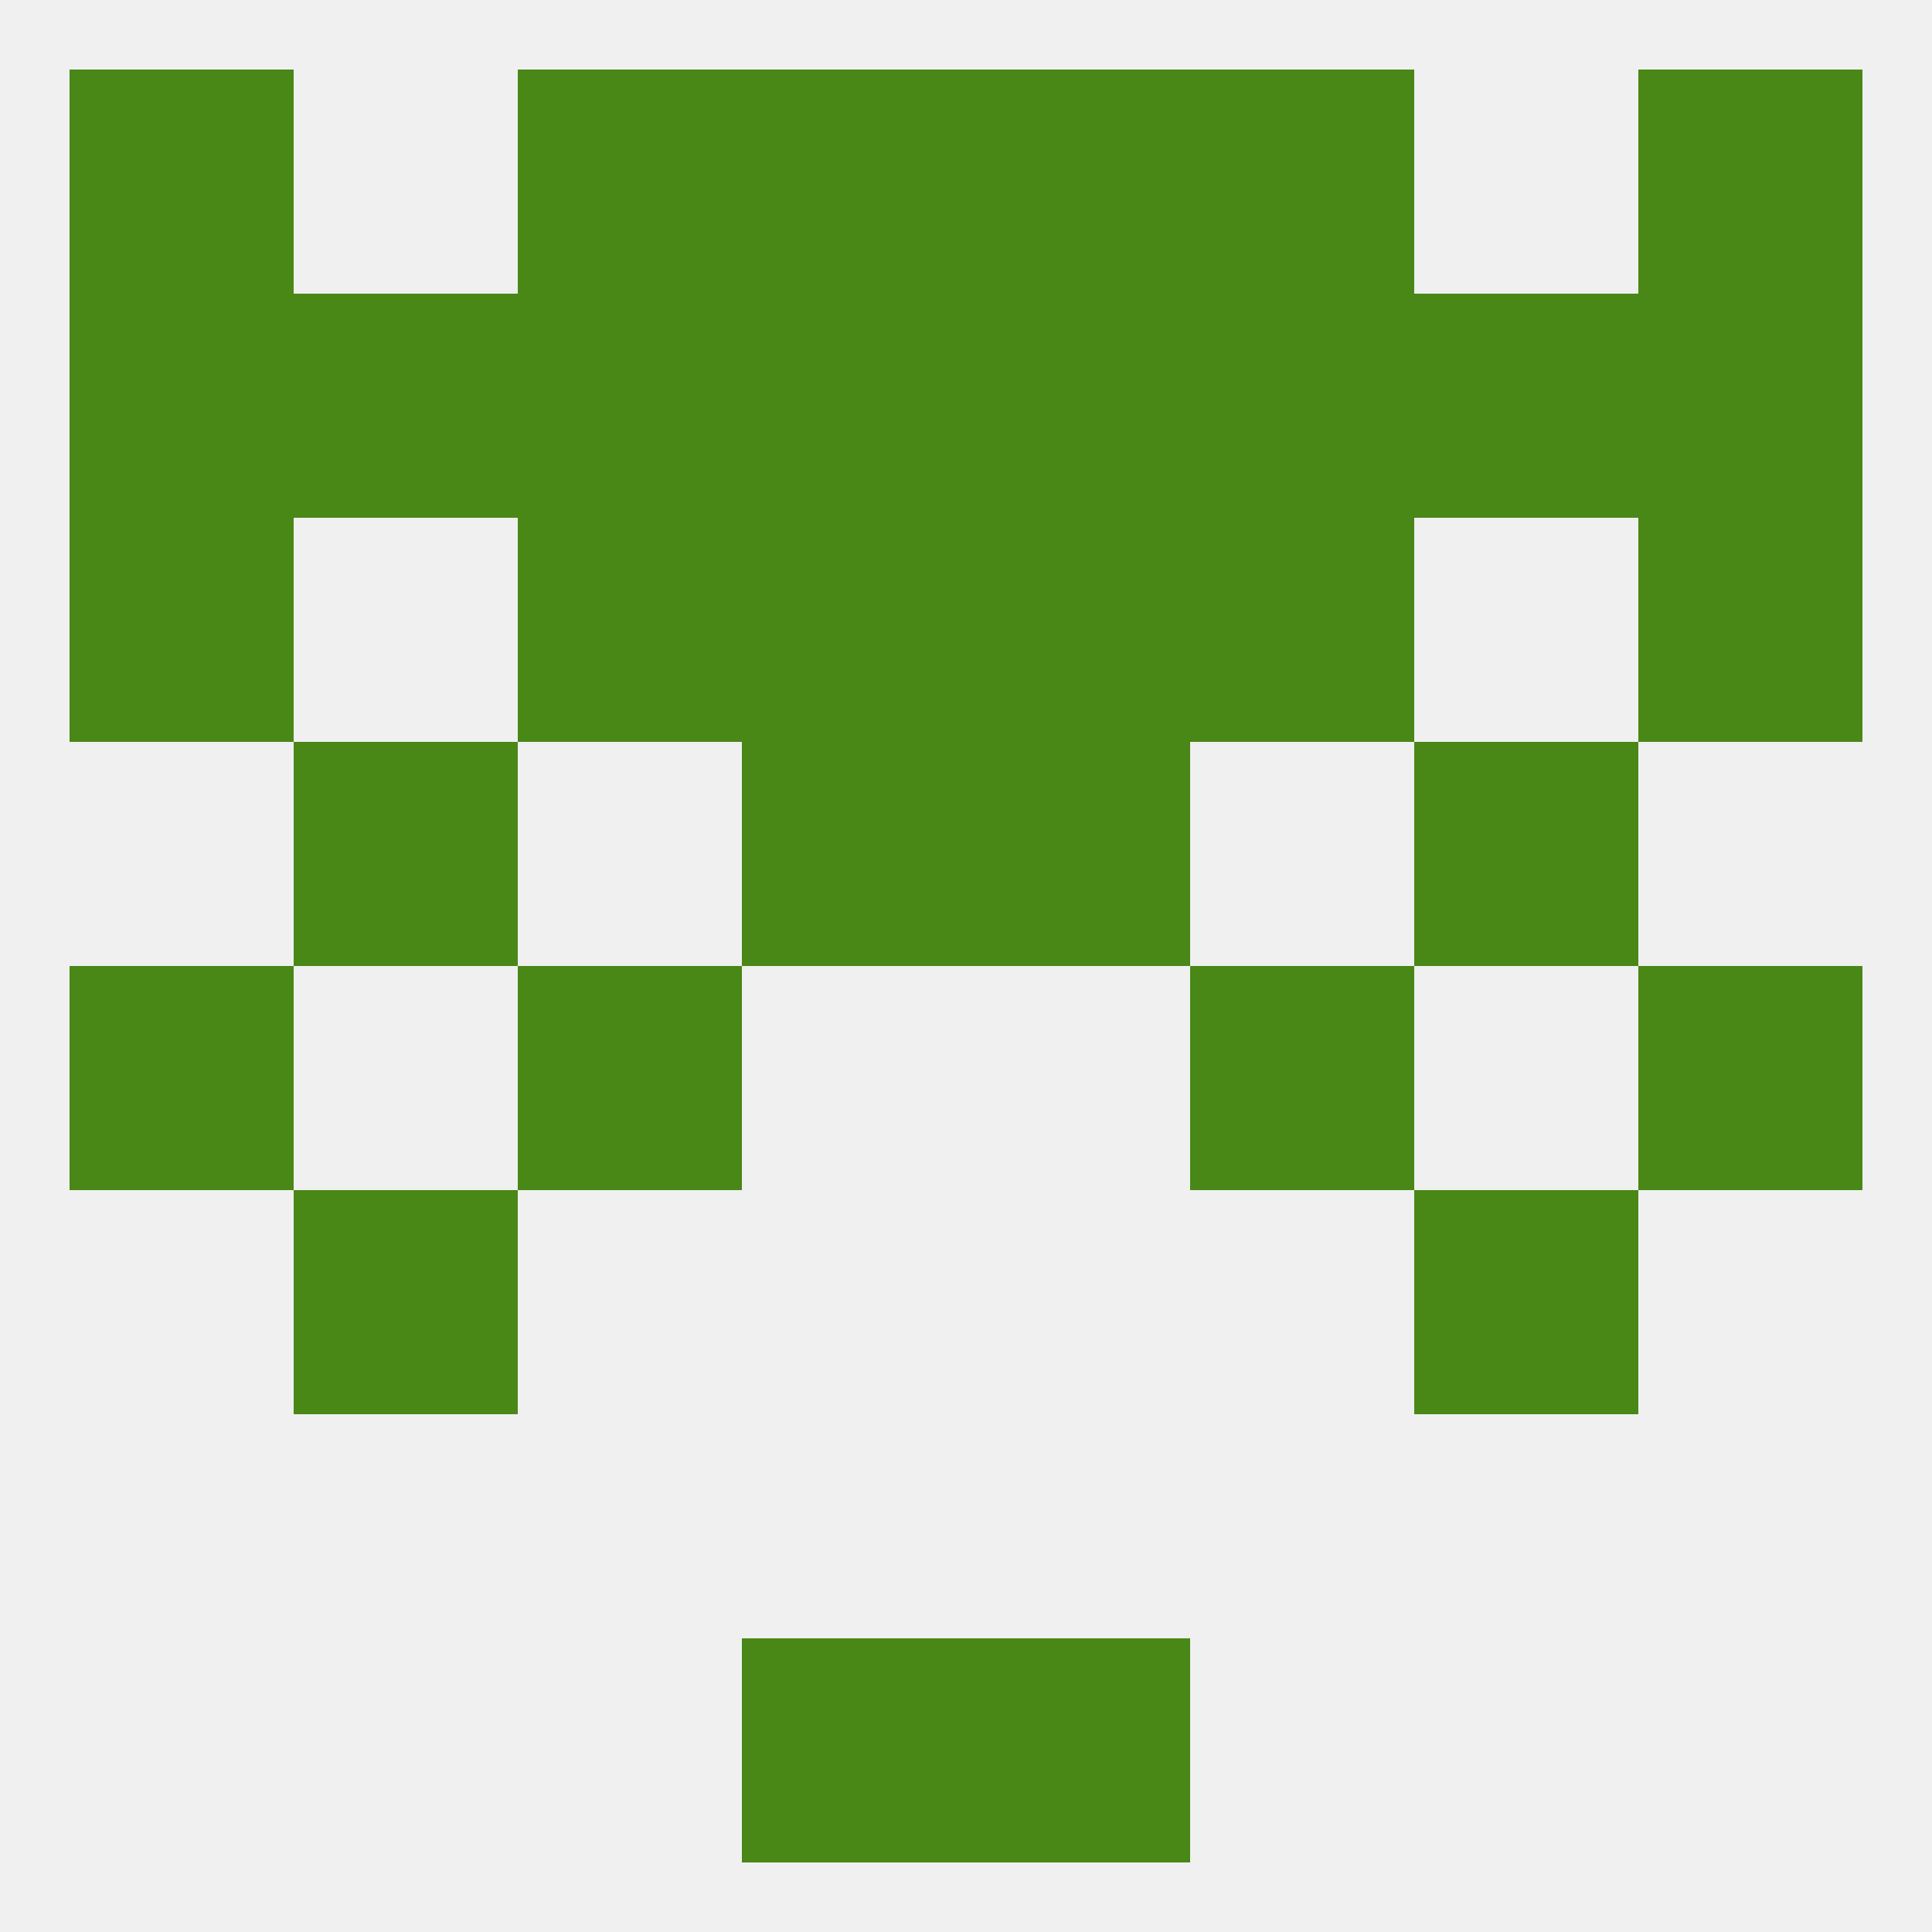
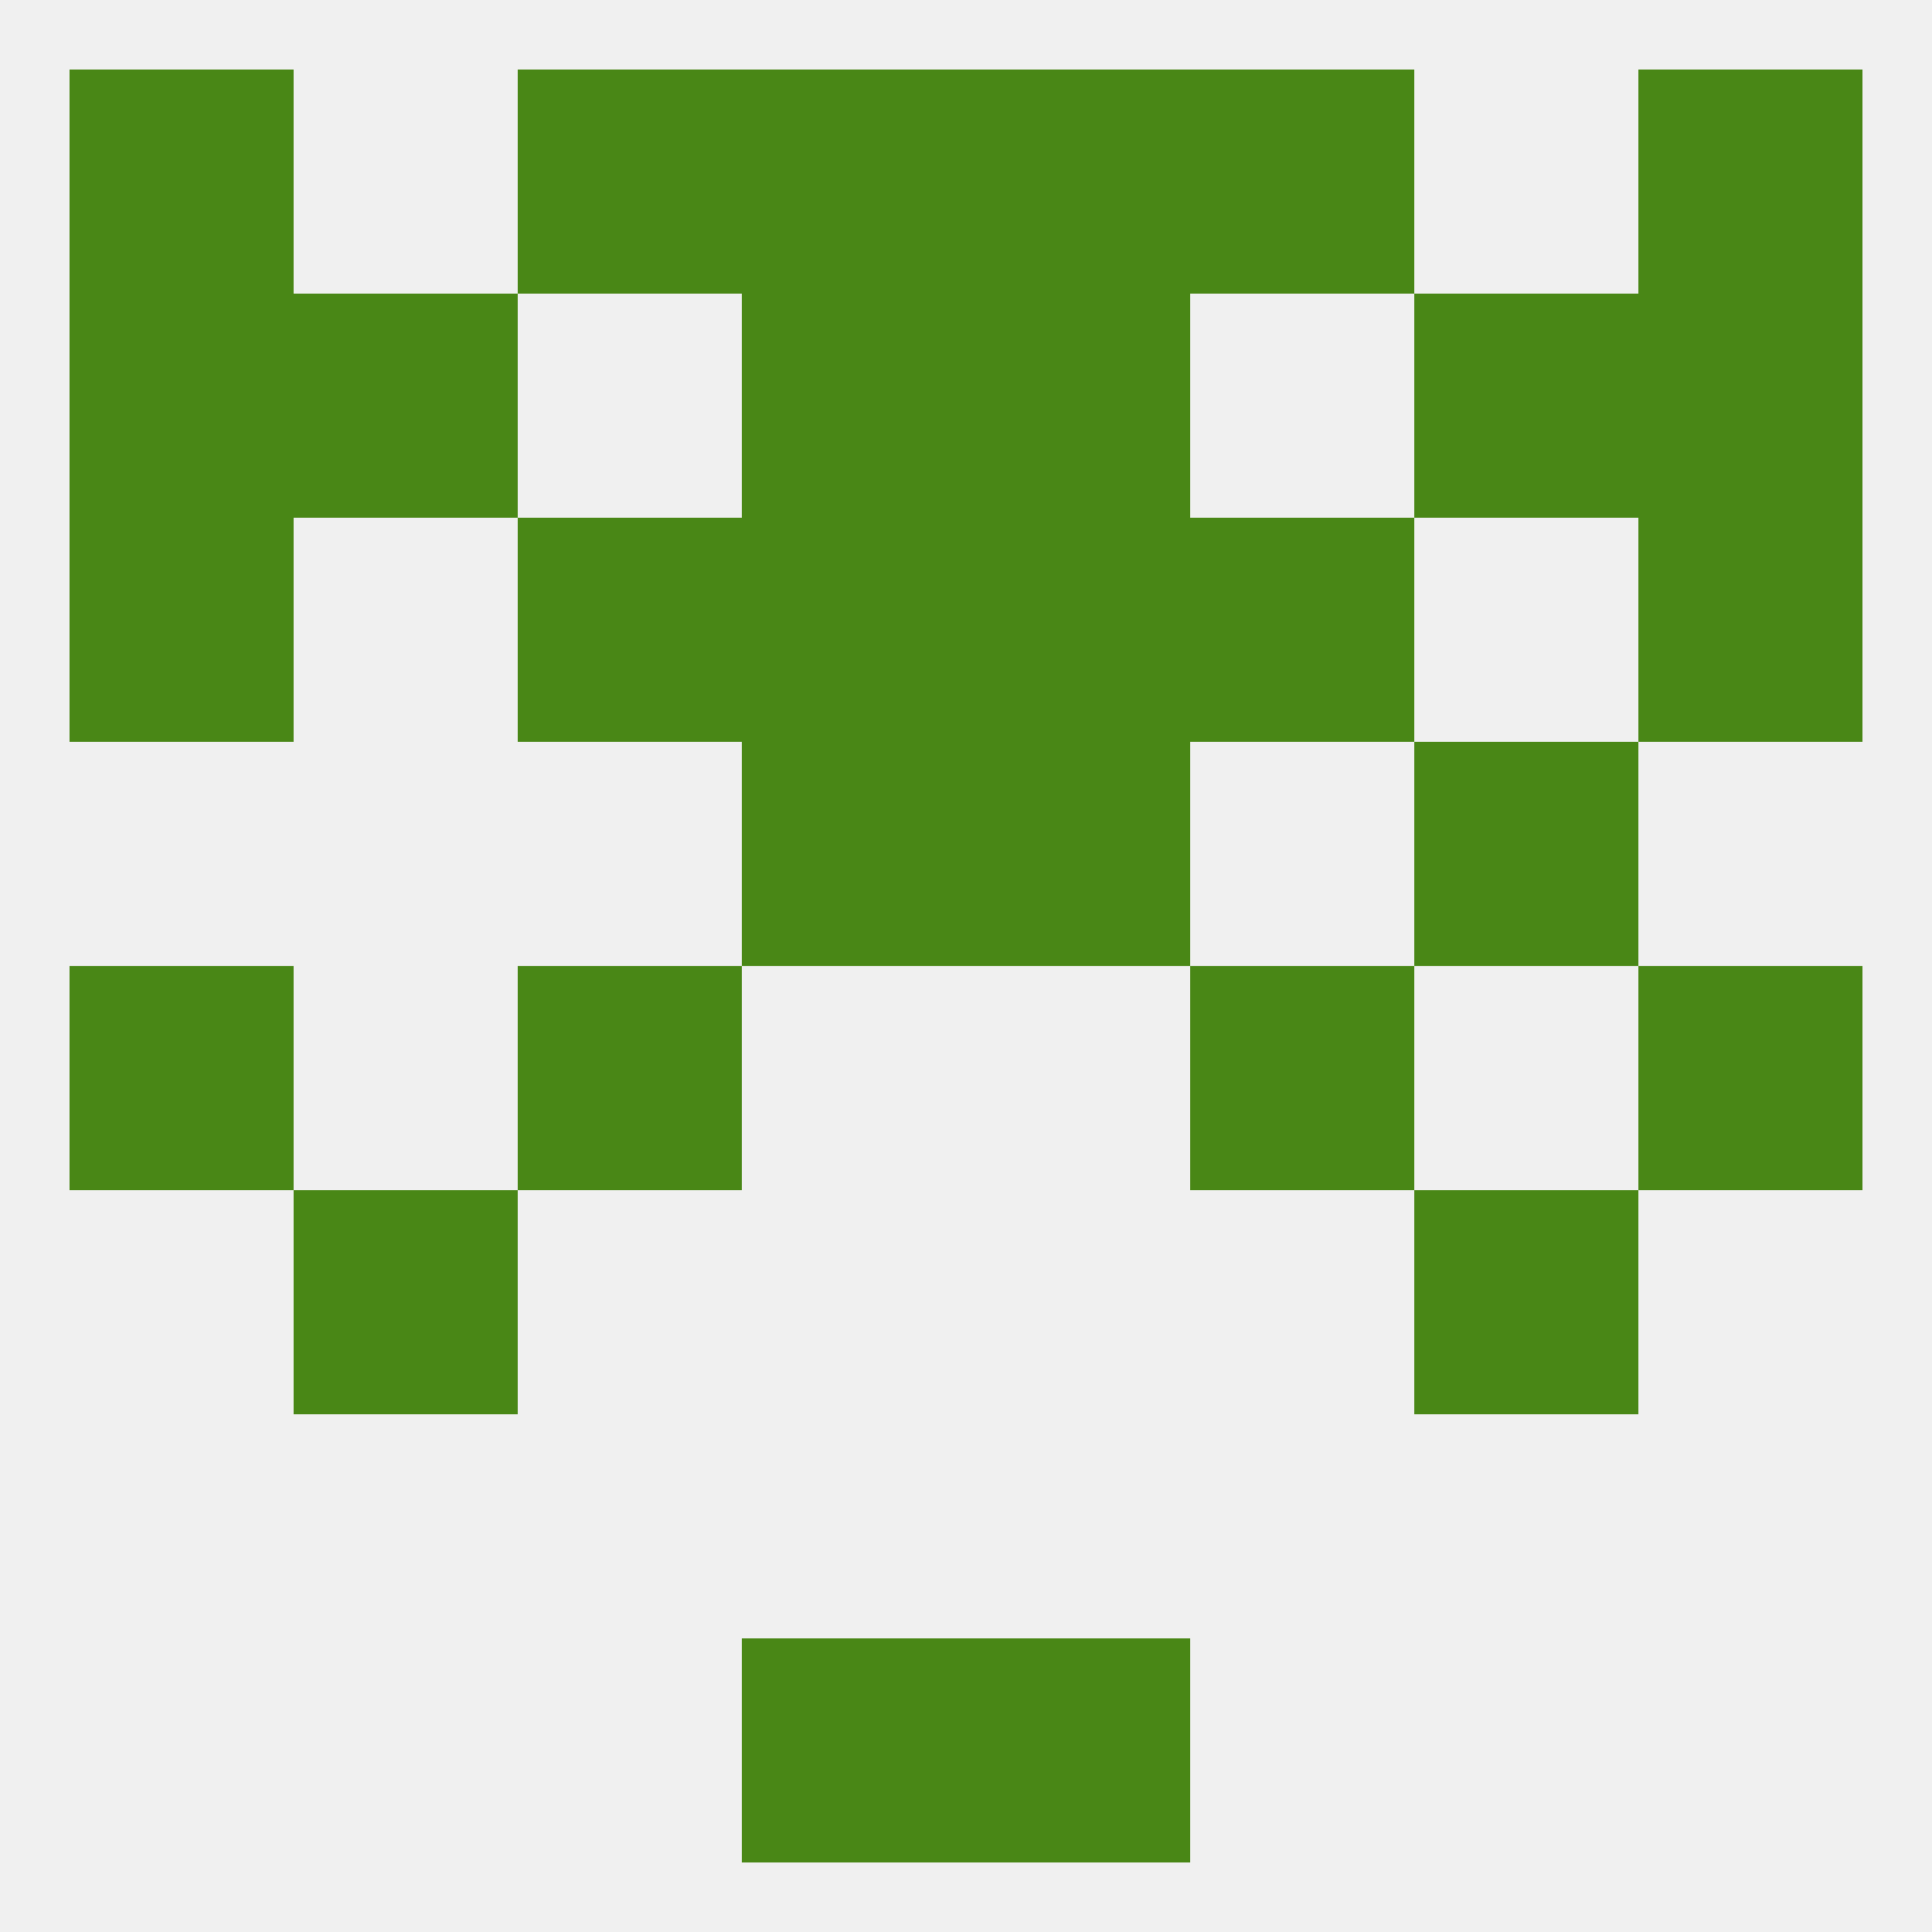
<svg xmlns="http://www.w3.org/2000/svg" version="1.1" baseprofile="full" width="250" height="250" viewBox="0 0 250 250">
  <rect width="100%" height="100%" fill="rgba(240,240,240,255)" />
  <rect x="38" y="154" width="29" height="29" fill="rgba(73,135,22,255)" />
  <rect x="183" y="154" width="29" height="29" fill="rgba(73,135,22,255)" />
-   <rect x="38" y="96" width="29" height="29" fill="rgba(73,135,22,255)" />
  <rect x="183" y="96" width="29" height="29" fill="rgba(73,135,22,255)" />
  <rect x="96" y="96" width="29" height="29" fill="rgba(73,135,22,255)" />
  <rect x="125" y="96" width="29" height="29" fill="rgba(73,135,22,255)" />
  <rect x="67" y="67" width="29" height="29" fill="rgba(73,135,22,255)" />
  <rect x="154" y="67" width="29" height="29" fill="rgba(73,135,22,255)" />
  <rect x="96" y="67" width="29" height="29" fill="rgba(73,135,22,255)" />
  <rect x="125" y="67" width="29" height="29" fill="rgba(73,135,22,255)" />
  <rect x="9" y="67" width="29" height="29" fill="rgba(73,135,22,255)" />
  <rect x="212" y="67" width="29" height="29" fill="rgba(73,135,22,255)" />
  <rect x="183" y="38" width="29" height="29" fill="rgba(73,135,22,255)" />
  <rect x="9" y="38" width="29" height="29" fill="rgba(73,135,22,255)" />
  <rect x="125" y="38" width="29" height="29" fill="rgba(73,135,22,255)" />
  <rect x="38" y="38" width="29" height="29" fill="rgba(73,135,22,255)" />
-   <rect x="67" y="38" width="29" height="29" fill="rgba(73,135,22,255)" />
-   <rect x="154" y="38" width="29" height="29" fill="rgba(73,135,22,255)" />
  <rect x="212" y="38" width="29" height="29" fill="rgba(73,135,22,255)" />
  <rect x="96" y="38" width="29" height="29" fill="rgba(73,135,22,255)" />
  <rect x="96" y="9" width="29" height="29" fill="rgba(73,135,22,255)" />
  <rect x="125" y="9" width="29" height="29" fill="rgba(73,135,22,255)" />
  <rect x="67" y="9" width="29" height="29" fill="rgba(73,135,22,255)" />
  <rect x="154" y="9" width="29" height="29" fill="rgba(73,135,22,255)" />
  <rect x="9" y="9" width="29" height="29" fill="rgba(73,135,22,255)" />
  <rect x="212" y="9" width="29" height="29" fill="rgba(73,135,22,255)" />
  <rect x="96" y="212" width="29" height="29" fill="rgba(73,135,22,255)" />
  <rect x="125" y="212" width="29" height="29" fill="rgba(73,135,22,255)" />
  <rect x="9" y="125" width="29" height="29" fill="rgba(73,135,22,255)" />
  <rect x="212" y="125" width="29" height="29" fill="rgba(73,135,22,255)" />
  <rect x="67" y="125" width="29" height="29" fill="rgba(73,135,22,255)" />
  <rect x="154" y="125" width="29" height="29" fill="rgba(73,135,22,255)" />
</svg>